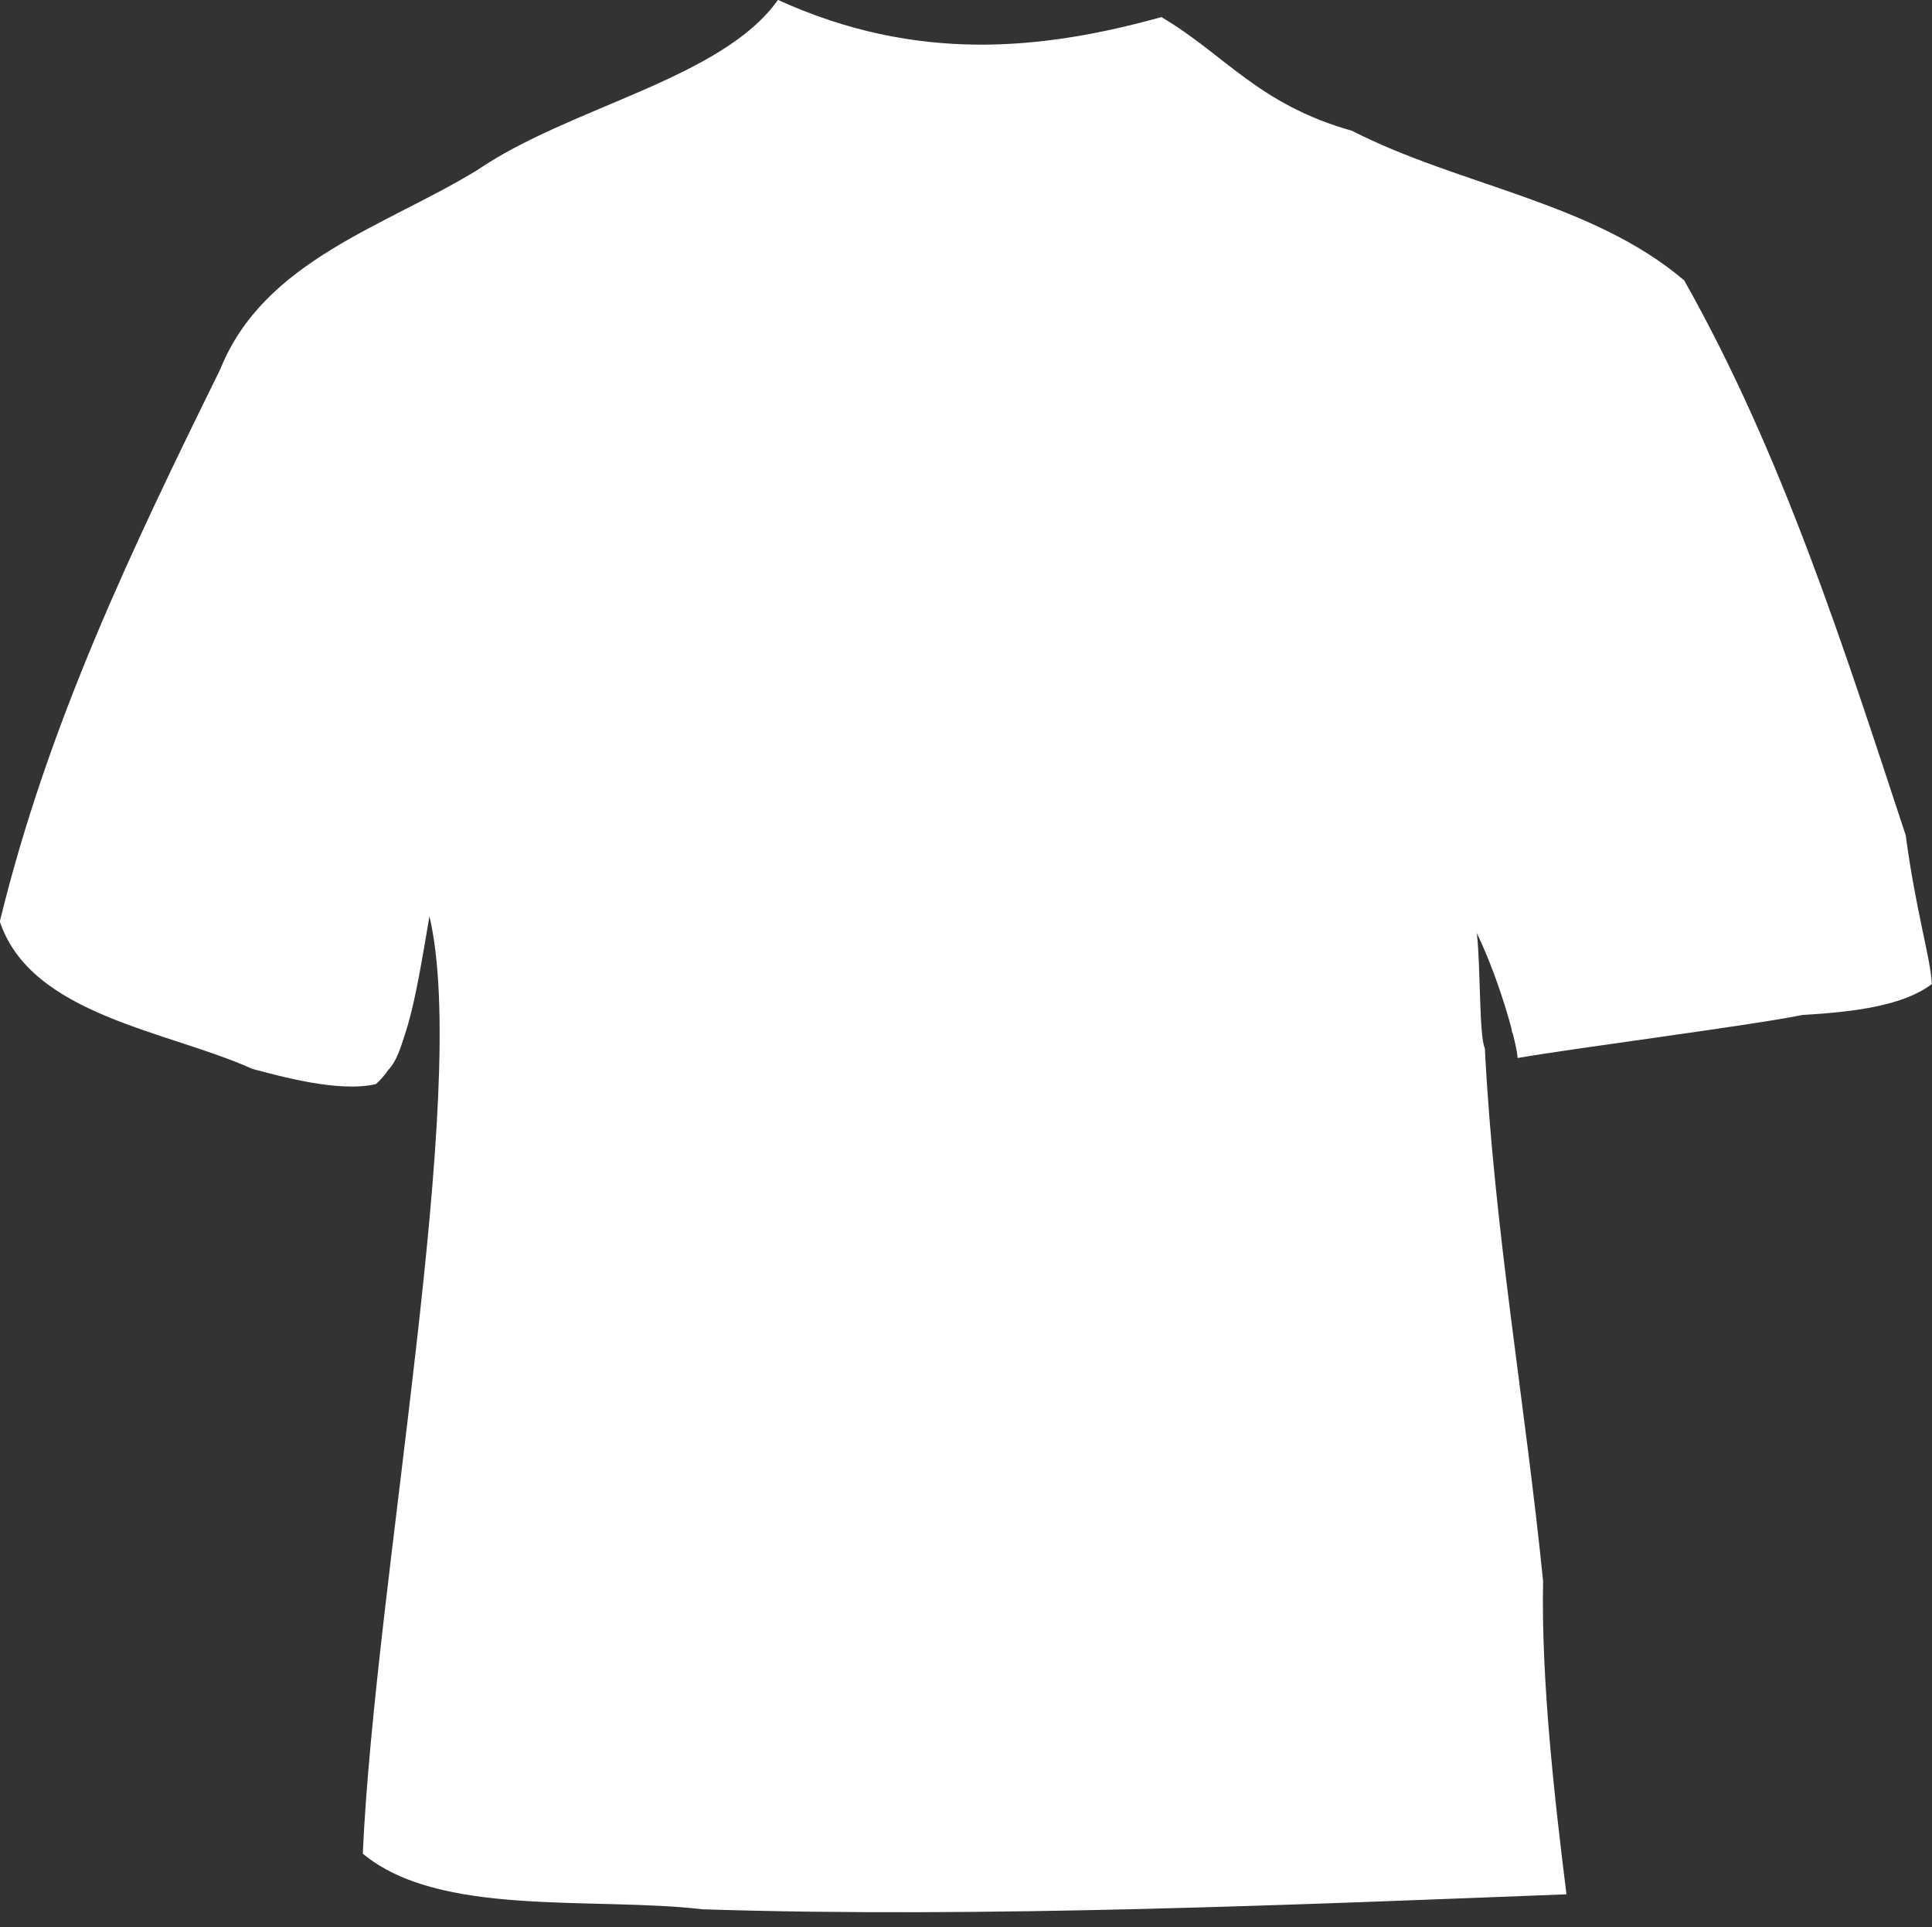
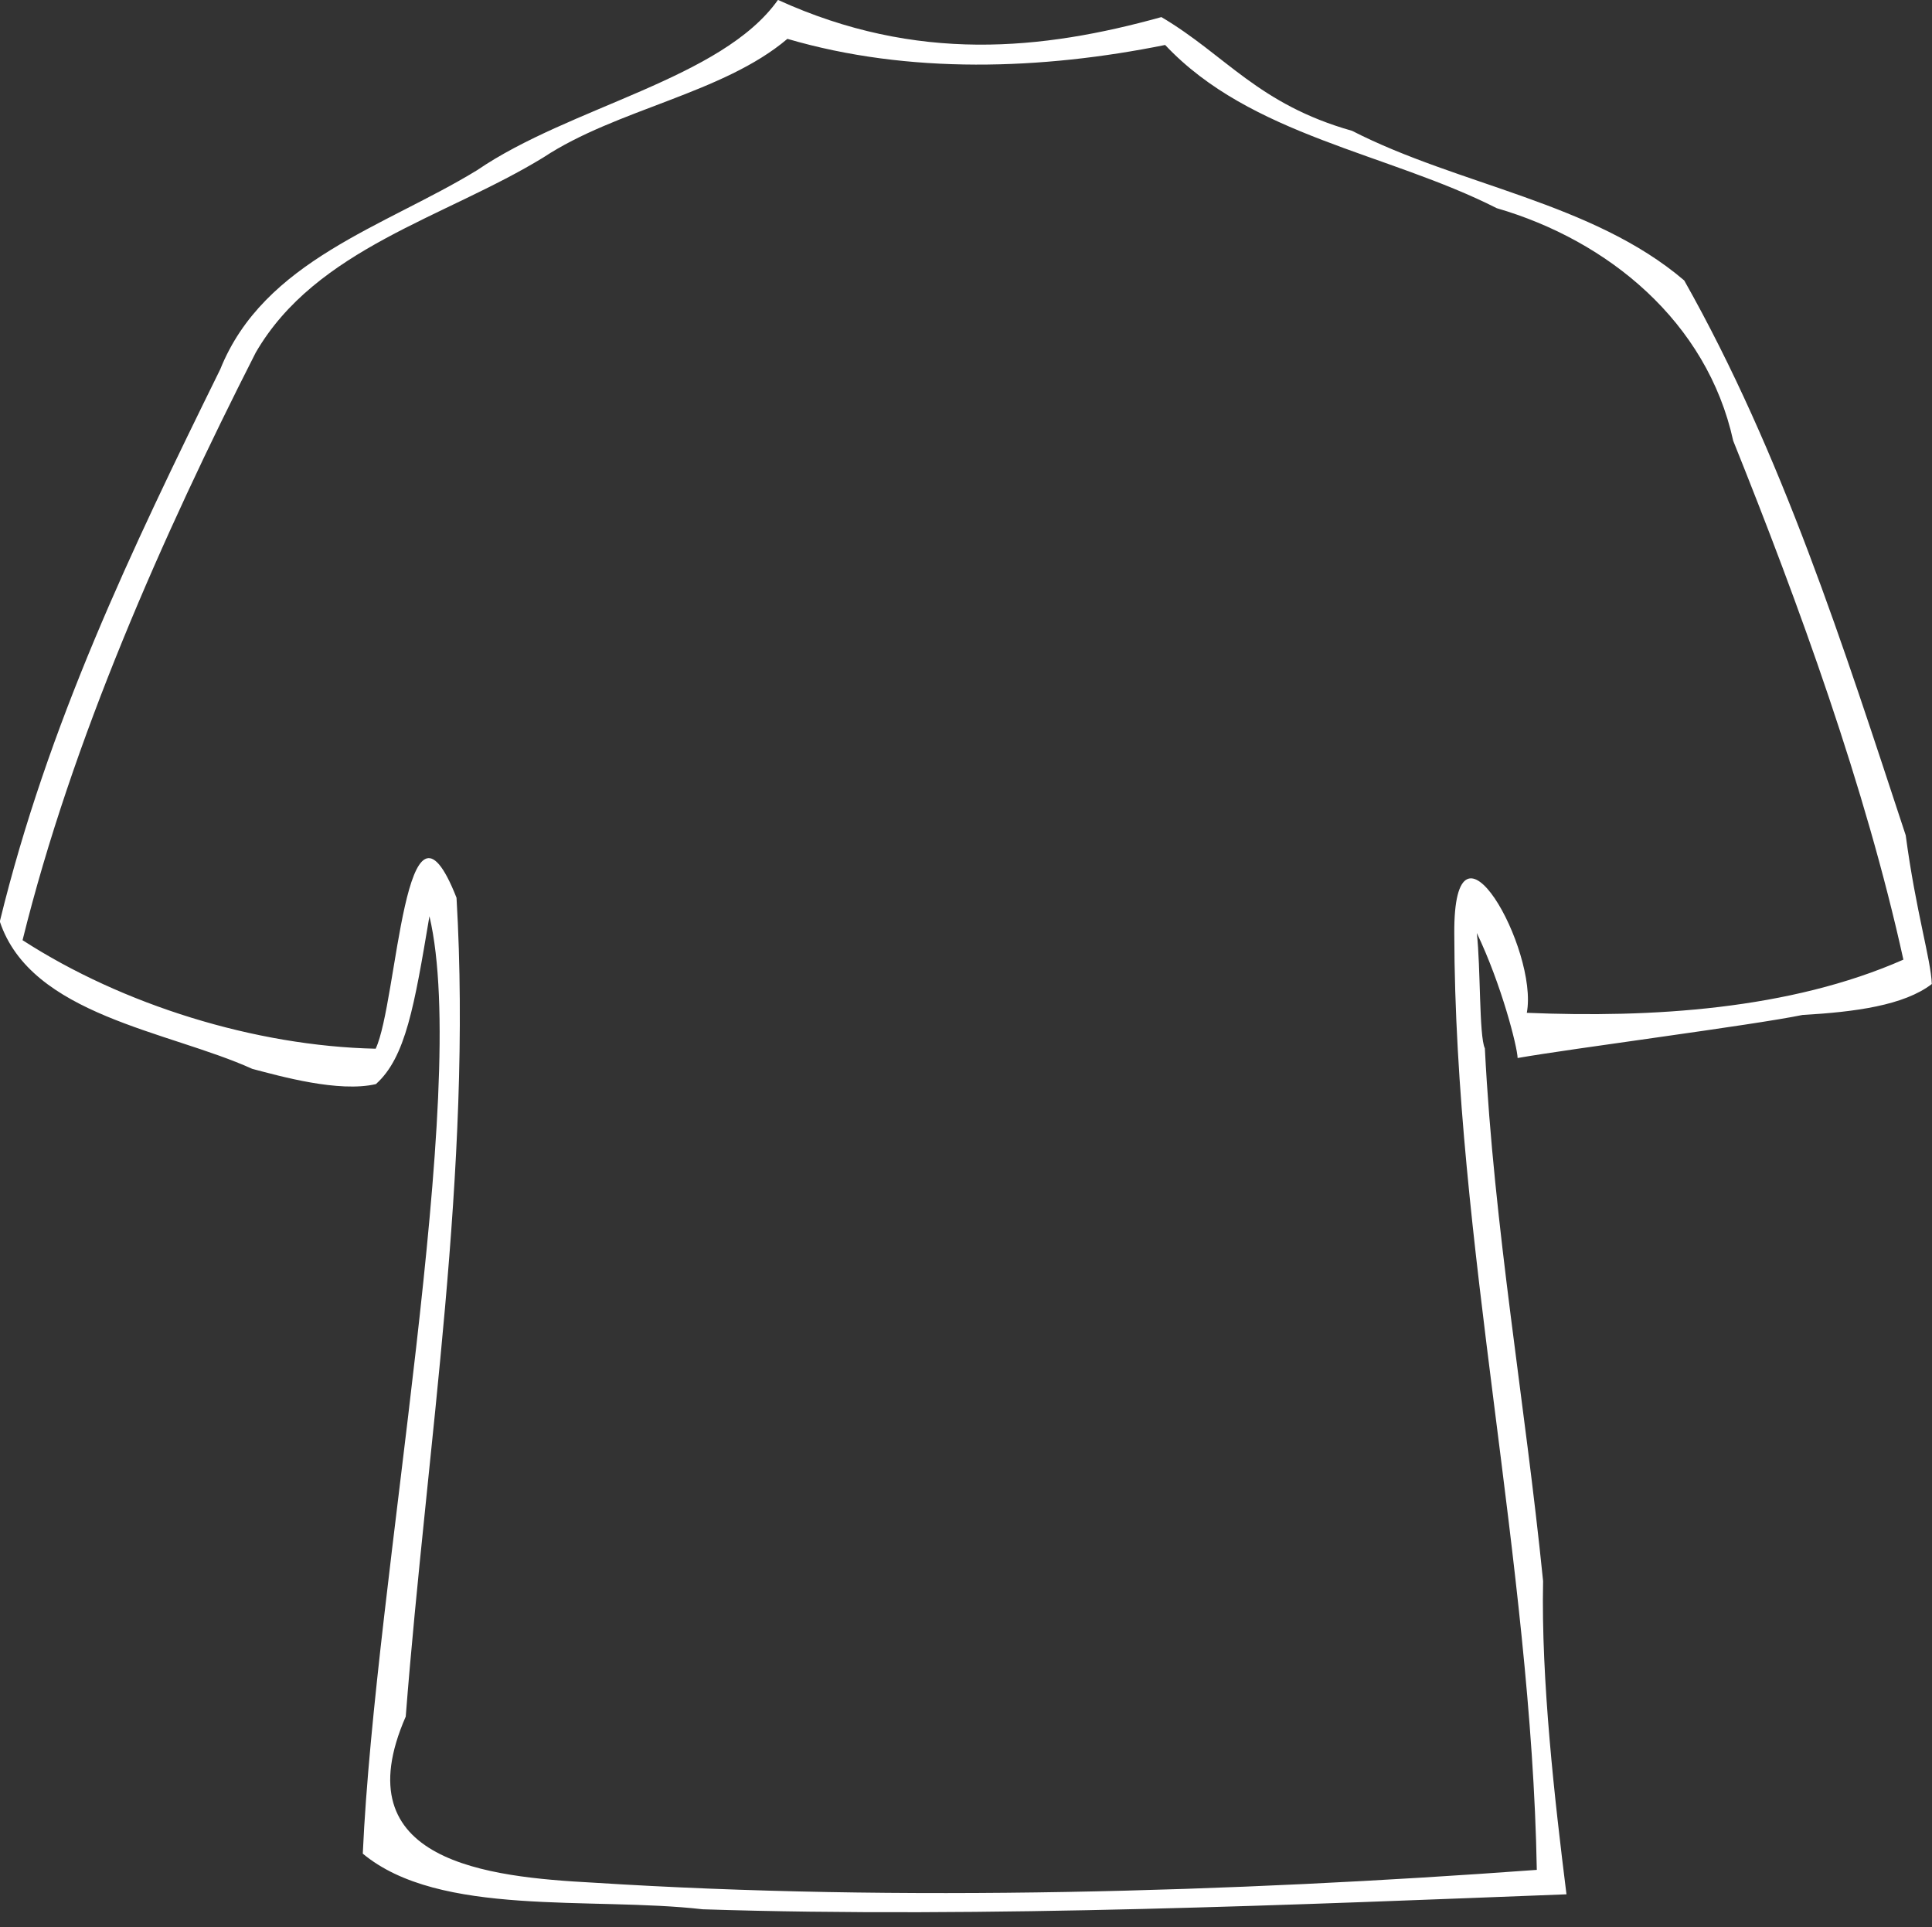
<svg xmlns="http://www.w3.org/2000/svg" fill="#ffffff" height="191.3" preserveAspectRatio="xMidYMid meet" version="1" viewBox="5.8 4.6 191.8 191.3" width="191.8" zoomAndPan="magnify">
  <rect x="5.8" y="4.6" width="191.8" height="191.3" fill="#333333" stroke="none" />
  <g id="change1_1">
-     <path d="m7.795 97.974c2.495 3.839 28.857 15.12 36.573 12.78 2.917-2.917 2.647-16.271 4.375-19.687 4.223 13.284-4.838 85.654-5.104 96.978 11.251 7.869 95.169 7.024 114.9 2.341 3.031-4.299-7.292-67.994-6.256-97.131 1.996 2.919 3.134 10.579 3.646 13.854 8.139 2.341 37.724-4.375 39.912-8.021 0.076-7.293-20.225-63.437-25.329-66.353-5.737-4.943-40.461-16.901-45.4-22.351-1.14-0.637-2.04-2.249-2.673-3.17-5.699 2.625-33.791 3.653-39.018-0.438-1.263 1.512-1.129 2.478-3.03 3.351-3.646 0-35.826 15.276-46.538 23.913-7.73 9.169-27.4 59.291-26.058 63.935z" fill="inherit" fill-rule="evenodd" />
-   </g>
+     </g>
  <g id="change1_2">
    <path d="m83.031 4.594c-5.578 7.869-20.593 10.564-29.864 16.897-9.157 5.603-21.16 8.952-25.501 19.76-8.88 18.034-17.111 35.241-21.885 54.812 3.106 9.337 16.747 10.859 25.065 14.627 2.798 0.735 8.589 2.37 12.269 1.512 2.966-2.644 3.821-7.78 5.318-16.662 4.079 17.298-5.396 65.862-6.618 93.042 7.618 6.332 22.639 4.252 33.748 5.523 27.842 0.907 59.962-0.499 85.749-1.486-1.164-9.316-2.528-21.275-2.321-31.091-1.802-17.841-4.875-34.961-5.782-52.878-0.581-1.203-0.409-8.045-0.798-11.447 2.468 5.17 4.018 11.28 4.051 12.41 5.423-0.954 23.35-3.256 28.274-4.272 5.227-0.299 10.084-0.949 12.845-3.072-0.096-2.48-1.575-7.146-2.59-14.762-6.181-18.75-12.254-37.831-21.991-55.072-9.107-7.773-22.374-9.42-32.973-14.85-9.338-2.639-12.53-7.51-18.929-11.289-11.784 3.273-24.26 4.589-38.067-1.705zm0.938 3.862c12.06 3.538 25.288 3.075 37.5 0.607 8.502 9.039 22.07 10.699 32.919 16.2 11.088 3.22 20.883 11.292 23.477 23.087 6.522 16.226 13.131 34.394 16.894 51.499-11.273 4.969-25.05 5.794-37.384 5.277 1.177-6.226-7.287-21.468-7.2-7.866 0.059 30.523 7.657 62.47 8.191 92.933-30.244 2.215-63.211 3.206-93.645 1.27-10.506-0.562-24.957-2.051-18.642-16.485 2.095-26.908 6.626-54.244 5.042-81.272-5.157-13.111-5.843 10.377-8.027 14.983-11.969-0.259-25.133-4.357-35.054-10.772 4.894-19.798 13.913-40.166 23.145-58.316 5.994-10.353 18.834-13.412 28.57-19.381 7.246-4.786 17.821-6.34 24.214-11.763z" fill="inherit" fill-rule="evenodd" />
  </g>
</svg>